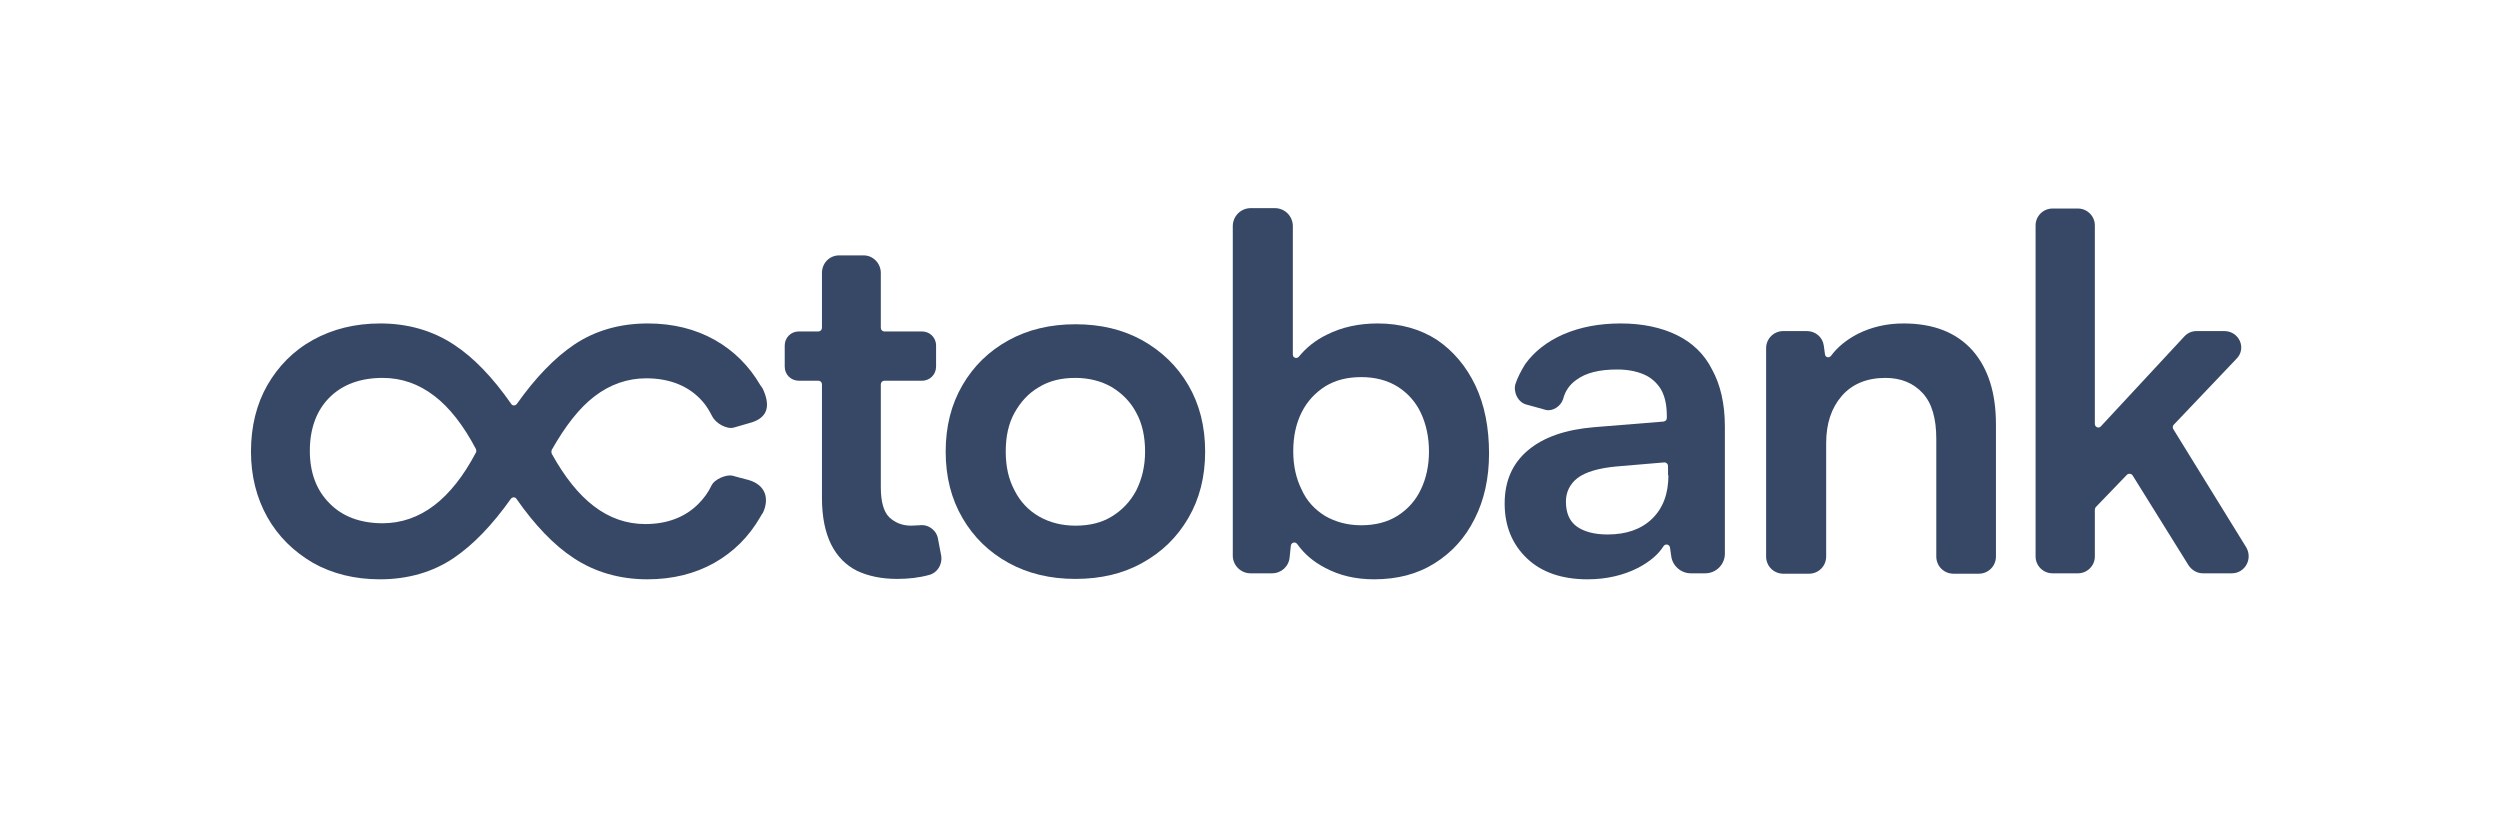
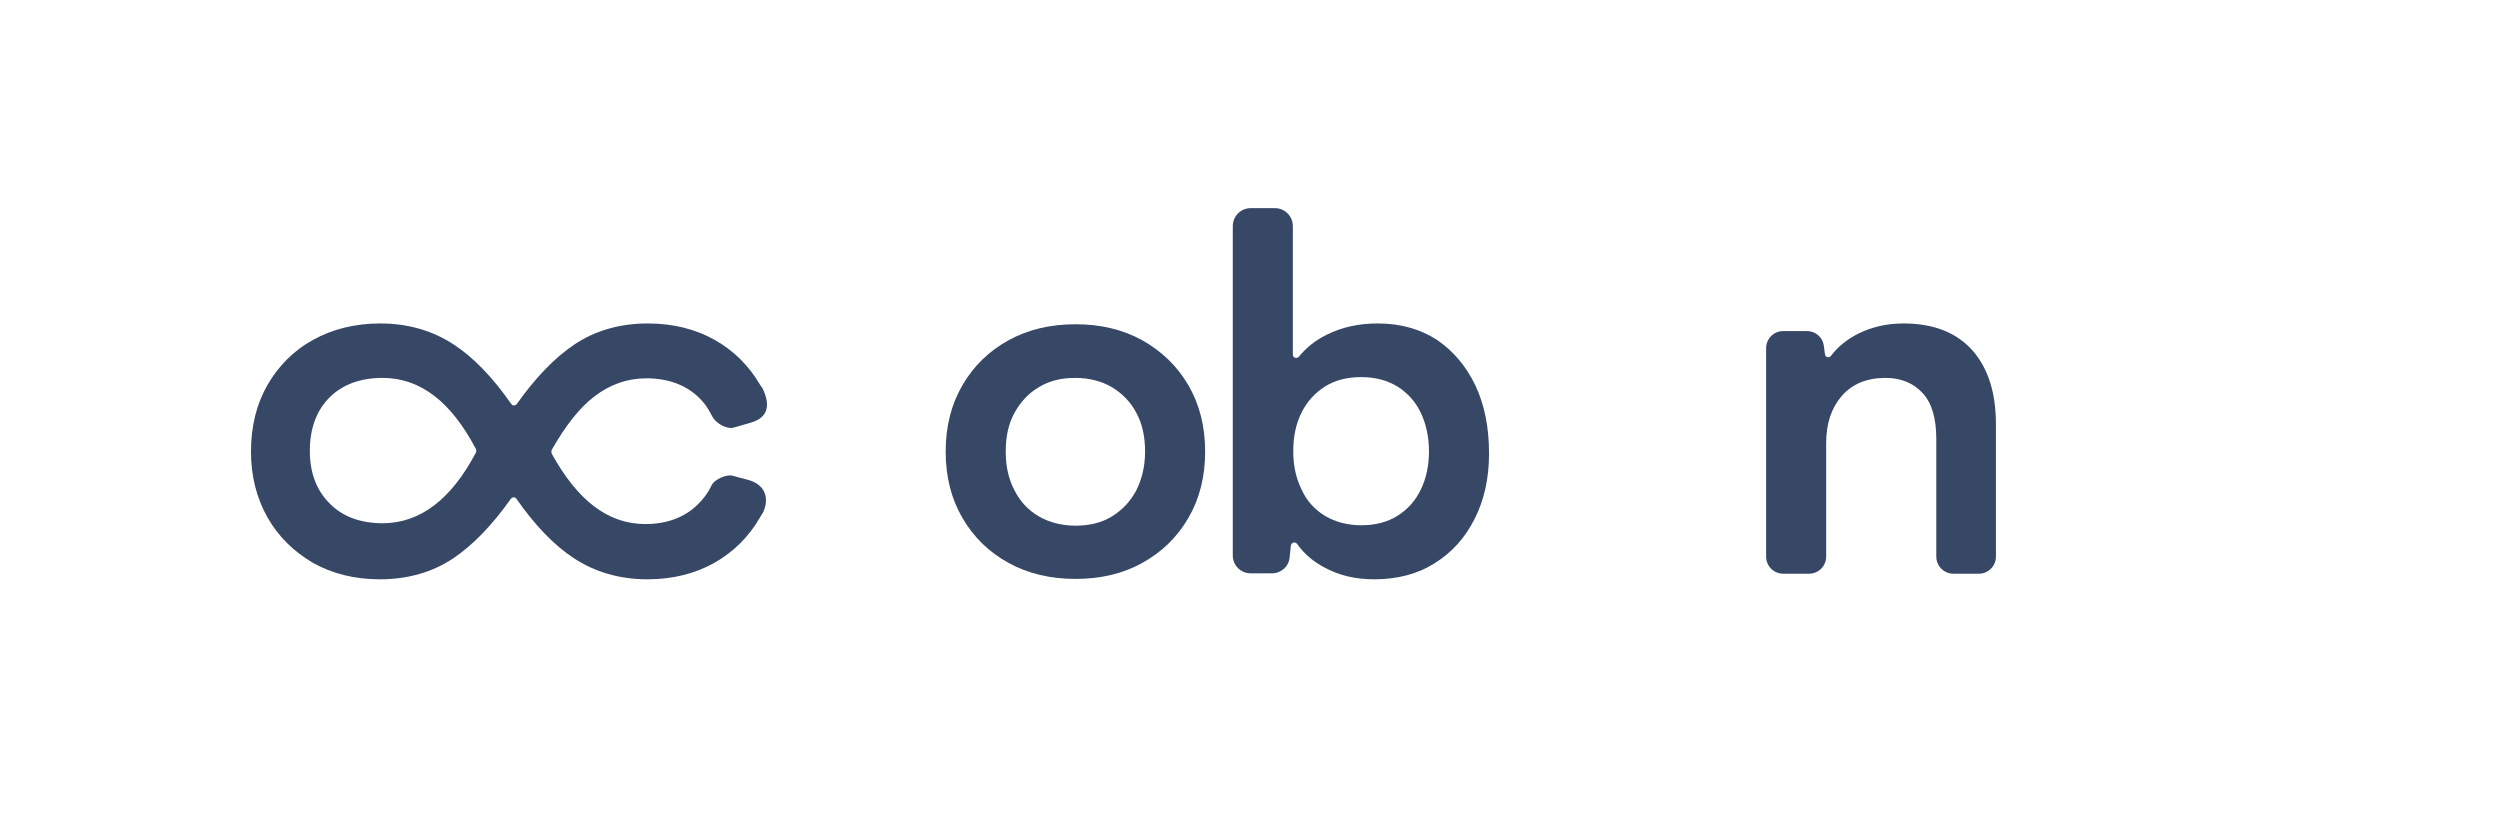
<svg xmlns="http://www.w3.org/2000/svg" width="473" height="158" viewBox="0 0 473 158" fill="none">
  <g filter="url(#filter0_d_6816_737)">
    <path d="M424.001 150H49C24.151 150 4 129.849 4 105V45C4 20.151 24.151 0 49 0H424.001C448.849 0 469.001 20.151 469.001 45V105C469.001 129.849 448.925 150 424.001 150Z" fill="white" />
    <path d="M216.119 60.379C212.407 58.334 208.24 57.349 203.467 57.349C198.77 57.349 194.528 58.334 190.816 60.379C187.104 62.424 184.225 65.227 182.104 68.864C179.982 72.5 178.922 76.667 178.922 81.44C178.922 86.212 179.982 90.379 182.104 94.015C184.225 97.652 187.104 100.455 190.816 102.5C194.528 104.546 198.77 105.531 203.467 105.531C208.24 105.531 212.483 104.546 216.119 102.5C219.831 100.455 222.71 97.652 224.831 94.015C226.952 90.379 228.013 86.212 228.013 81.44C228.013 76.667 226.952 72.5 224.831 68.864C222.71 65.227 219.755 62.424 216.119 60.379ZM214.983 88.788C213.846 90.909 212.331 92.5 210.361 93.712C208.392 94.924 206.119 95.455 203.467 95.455C200.892 95.455 198.543 94.849 196.573 93.712C194.604 92.576 193.013 90.909 191.952 88.788C190.816 86.667 190.286 84.243 190.286 81.44C190.286 78.561 190.816 76.136 191.952 74.091C193.089 72.046 194.604 70.379 196.573 69.243C198.543 68.031 200.816 67.5 203.467 67.5C206.043 67.5 208.392 68.106 210.361 69.243C212.331 70.455 213.922 72.046 214.983 74.091C216.119 76.136 216.649 78.637 216.649 81.44C216.649 84.243 216.043 86.667 214.983 88.788Z" fill="#374867" />
    <path d="M271.879 60.303C268.697 58.258 264.985 57.197 260.666 57.197C257.106 57.197 253.924 57.879 251.045 59.318C248.848 60.379 247.106 61.818 245.742 63.485C245.363 63.94 244.606 63.712 244.606 63.106V38.788C244.606 36.894 243.091 35.379 241.197 35.379H236.651C234.757 35.379 233.242 36.894 233.242 38.788V101.137C233.242 102.955 234.757 104.47 236.576 104.47H240.666C242.409 104.47 243.848 103.182 244 101.44L244.227 99.243C244.303 98.637 245.06 98.409 245.439 98.94C246.727 100.758 248.469 102.273 250.666 103.409C253.469 104.924 256.576 105.606 259.985 105.606C264.379 105.606 268.166 104.621 271.424 102.576C274.682 100.531 277.182 97.803 279 94.167C280.818 90.606 281.727 86.44 281.727 81.818C281.727 76.894 280.894 72.652 279.151 68.94C277.409 65.303 274.985 62.424 271.879 60.303ZM268.848 88.561C267.863 90.682 266.348 92.349 264.454 93.561C262.56 94.773 260.212 95.379 257.56 95.379C254.985 95.379 252.712 94.773 250.742 93.637C248.773 92.424 247.257 90.834 246.272 88.637C245.212 86.515 244.682 84.091 244.682 81.364C244.682 78.561 245.212 76.136 246.272 74.015C247.333 71.894 248.848 70.303 250.742 69.091C252.712 67.879 254.985 67.349 257.56 67.349C260.212 67.349 262.485 67.955 264.454 69.167C266.348 70.379 267.863 72.046 268.848 74.167C269.833 76.288 270.363 78.712 270.363 81.44C270.363 84.091 269.833 86.515 268.848 88.561Z" fill="#374867" />
-     <path d="M317.255 59.394C314.301 57.955 310.74 57.197 306.649 57.197C302.558 57.197 298.998 57.879 295.816 59.243C292.71 60.606 290.286 62.5 288.543 64.924C287.71 66.288 287.104 67.5 286.725 68.637C286.271 70.152 287.18 72.197 288.922 72.576L292.483 73.561C293.771 73.864 295.286 72.879 295.74 71.516C296.119 70 296.952 68.788 298.24 67.879C300.058 66.516 302.634 65.909 305.968 65.909C307.862 65.909 309.528 66.212 310.968 66.819C312.407 67.424 313.468 68.409 314.225 69.621C314.983 70.909 315.362 72.576 315.362 74.697V75.076C315.362 75.455 315.134 75.682 314.755 75.758L301.649 76.819C296.195 77.273 292.028 78.712 289.074 81.212C286.119 83.712 284.68 87.046 284.68 91.288C284.68 95.531 286.119 99.016 288.922 101.667C291.725 104.319 295.589 105.606 300.362 105.606C303.922 105.606 307.18 104.849 309.983 103.409C312.104 102.273 313.695 100.985 314.755 99.319C315.134 98.788 315.892 99.016 315.968 99.622L316.195 101.212C316.422 103.031 318.013 104.47 319.907 104.47H322.634C324.68 104.47 326.346 102.803 326.346 100.758V76.667C326.346 72.424 325.513 68.788 323.922 65.909C322.483 63.031 320.21 60.834 317.255 59.394ZM315.665 85.909C315.665 89.47 314.604 92.197 312.559 94.167C310.513 96.137 307.71 97.122 304.149 97.122C301.649 97.122 299.68 96.591 298.316 95.606C296.952 94.621 296.271 93.031 296.271 90.909C296.271 89.091 297.028 87.576 298.468 86.44C299.983 85.303 302.483 84.546 305.968 84.243L314.907 83.485C315.286 83.485 315.589 83.788 315.589 84.167V85.909H315.665Z" fill="#374867" />
    <path d="M360.133 57.197C356.951 57.197 354.073 57.879 351.497 59.167C349.452 60.228 347.709 61.591 346.421 63.334C346.042 63.788 345.361 63.637 345.285 63.031L345.058 61.364C344.83 59.773 343.467 58.637 341.876 58.637H337.406C335.588 58.637 334.148 60.076 334.148 61.894V101.288C334.148 103.106 335.588 104.546 337.406 104.546H342.255C344.073 104.546 345.512 103.106 345.512 101.288V79.849C345.512 76.137 346.497 73.182 348.467 70.909C350.436 68.637 353.239 67.5 356.724 67.5C359.679 67.5 362.027 68.485 363.77 70.379C365.512 72.273 366.345 75.152 366.345 79.016V101.288C366.345 103.106 367.785 104.546 369.603 104.546H374.376C376.194 104.546 377.633 103.106 377.633 101.288V76.288C377.633 70.379 376.194 65.758 373.239 62.349C370.209 58.94 365.891 57.197 360.133 57.197Z" fill="#374867" />
-     <path d="M420.815 58.637H415.587C414.678 58.637 413.845 59.016 413.239 59.697L397.481 76.667C397.103 77.122 396.345 76.819 396.345 76.213V38.637C396.345 36.895 394.906 35.455 393.163 35.455H388.315C386.572 35.455 385.133 36.895 385.133 38.637V101.288C385.133 103.031 386.572 104.47 388.315 104.47H393.163C394.906 104.47 396.345 103.031 396.345 101.288V92.425C396.345 92.273 396.421 92.122 396.496 91.97L402.406 85.834C402.709 85.531 403.239 85.607 403.466 85.91L414.072 102.955C414.678 103.864 415.663 104.47 416.8 104.47H422.254C424.754 104.47 426.269 101.743 424.981 99.546L411.193 77.198C411.042 76.97 411.042 76.591 411.269 76.364L423.087 63.94C425.133 61.97 423.693 58.637 420.815 58.637Z" fill="#374867" />
-     <path d="M172.408 95.455C170.741 95.455 169.378 94.924 168.241 93.864C167.181 92.803 166.651 90.909 166.651 88.182V68.712C166.651 68.334 166.954 68.031 167.332 68.031H174.454C175.969 68.031 177.105 66.818 177.105 65.379V61.364C177.105 59.849 175.893 58.712 174.454 58.712H167.332C166.954 58.712 166.651 58.409 166.651 58.031V47.652C166.651 45.834 165.211 44.318 163.393 44.318H158.772C156.954 44.318 155.514 45.758 155.514 47.652V58.031C155.514 58.409 155.211 58.712 154.832 58.712H151.12C149.605 58.712 148.469 59.924 148.469 61.364V65.379C148.469 66.894 149.681 68.031 151.12 68.031H154.832C155.211 68.031 155.514 68.334 155.514 68.712V90.228C155.514 93.788 156.12 96.743 157.257 99.015C158.393 101.288 160.06 102.955 162.181 104.015C164.302 105 166.802 105.531 169.757 105.531C171.878 105.531 173.923 105.303 175.817 104.773C177.332 104.394 178.317 102.803 178.09 101.212L177.484 98.031C177.257 96.364 175.666 95.152 173.999 95.379C173.469 95.379 172.938 95.455 172.408 95.455Z" fill="#374867" />
    <path d="M112.484 70.985C115.439 68.712 118.772 67.576 122.257 67.576C126.803 67.576 130.439 69.091 132.939 71.97C133.697 72.803 134.227 73.788 134.757 74.773C135.439 76.137 137.56 77.273 138.848 76.894L141.727 76.061C144.984 75.228 145.894 73.182 144.454 69.849C144 68.94 144.454 69.773 143.848 68.864C141.727 65.228 138.848 62.349 135.212 60.303C131.575 58.258 127.333 57.197 122.56 57.197C117.257 57.197 112.56 58.561 108.621 61.212C104.909 63.712 101.272 67.5 97.787 72.425C97.484 72.803 96.954 72.803 96.727 72.425C93.242 67.425 89.606 63.637 85.894 61.212C81.878 58.561 77.181 57.197 71.954 57.197C67.181 57.197 62.939 58.258 59.227 60.303C55.515 62.349 52.636 65.303 50.59 68.864C48.545 72.425 47.484 76.667 47.484 81.44C47.484 86.061 48.545 90.228 50.59 93.864C52.636 97.5 55.59 100.379 59.227 102.5C62.863 104.546 67.106 105.606 71.878 105.606C77.181 105.606 81.878 104.243 85.818 101.591C89.53 99.091 93.166 95.303 96.651 90.379C96.954 90 97.484 90 97.712 90.379C101.197 95.379 104.833 99.167 108.545 101.591C112.56 104.243 117.257 105.606 122.484 105.606C127.257 105.606 131.5 104.546 135.136 102.5C138.772 100.455 141.651 97.576 143.772 93.94C144.303 93.031 143.848 93.788 144.378 92.955C145.515 90.455 144.985 87.803 141.651 86.819C140.969 86.667 138.545 85.985 138.545 85.985C137.485 85.758 135.212 86.591 134.606 87.879C134 89.167 133.166 90.303 132.106 91.364C129.606 93.864 126.197 95.152 122.106 95.152C118.545 95.152 115.287 94.016 112.333 91.743C109.454 89.546 106.803 86.213 104.378 81.819C104.303 81.591 104.303 81.364 104.378 81.137C106.954 76.591 109.606 73.182 112.484 70.985ZM82.181 91.591C79.227 93.864 75.894 95 72.409 95C68.166 95 64.757 93.713 62.333 91.213C59.833 88.713 58.621 85.379 58.621 81.288C58.621 77.046 59.909 73.637 62.333 71.212C64.833 68.712 68.242 67.5 72.409 67.5C75.969 67.5 79.227 68.637 82.181 70.909C85.06 73.106 87.712 76.516 90.06 80.985C90.136 81.212 90.136 81.44 90.06 81.591C87.712 86.061 85.06 89.394 82.181 91.591Z" fill="#374867" />
  </g>
  <defs>
    <filter id="filter0_d_6816_737" x="0" y="0" width="473" height="158" filterUnits="userSpaceOnUse" color-interpolation-filters="sRGB">
      <feFlood flood-opacity="0" result="BackgroundImageFix" />
      <feColorMatrix in="SourceAlpha" type="matrix" values="0 0 0 0 0 0 0 0 0 0 0 0 0 0 0 0 0 0 127 0" result="hardAlpha" />
      <feOffset dy="4" />
      <feGaussianBlur stdDeviation="2" />
      <feComposite in2="hardAlpha" operator="out" />
      <feColorMatrix type="matrix" values="0 0 0 0 0 0 0 0 0 0 0 0 0 0 0 0 0 0 0.25 0" />
      <feBlend mode="normal" in2="BackgroundImageFix" result="effect1_dropShadow_6816_737" />
      <feBlend mode="normal" in="SourceGraphic" in2="effect1_dropShadow_6816_737" result="shape" />
    </filter>
  </defs>
</svg>